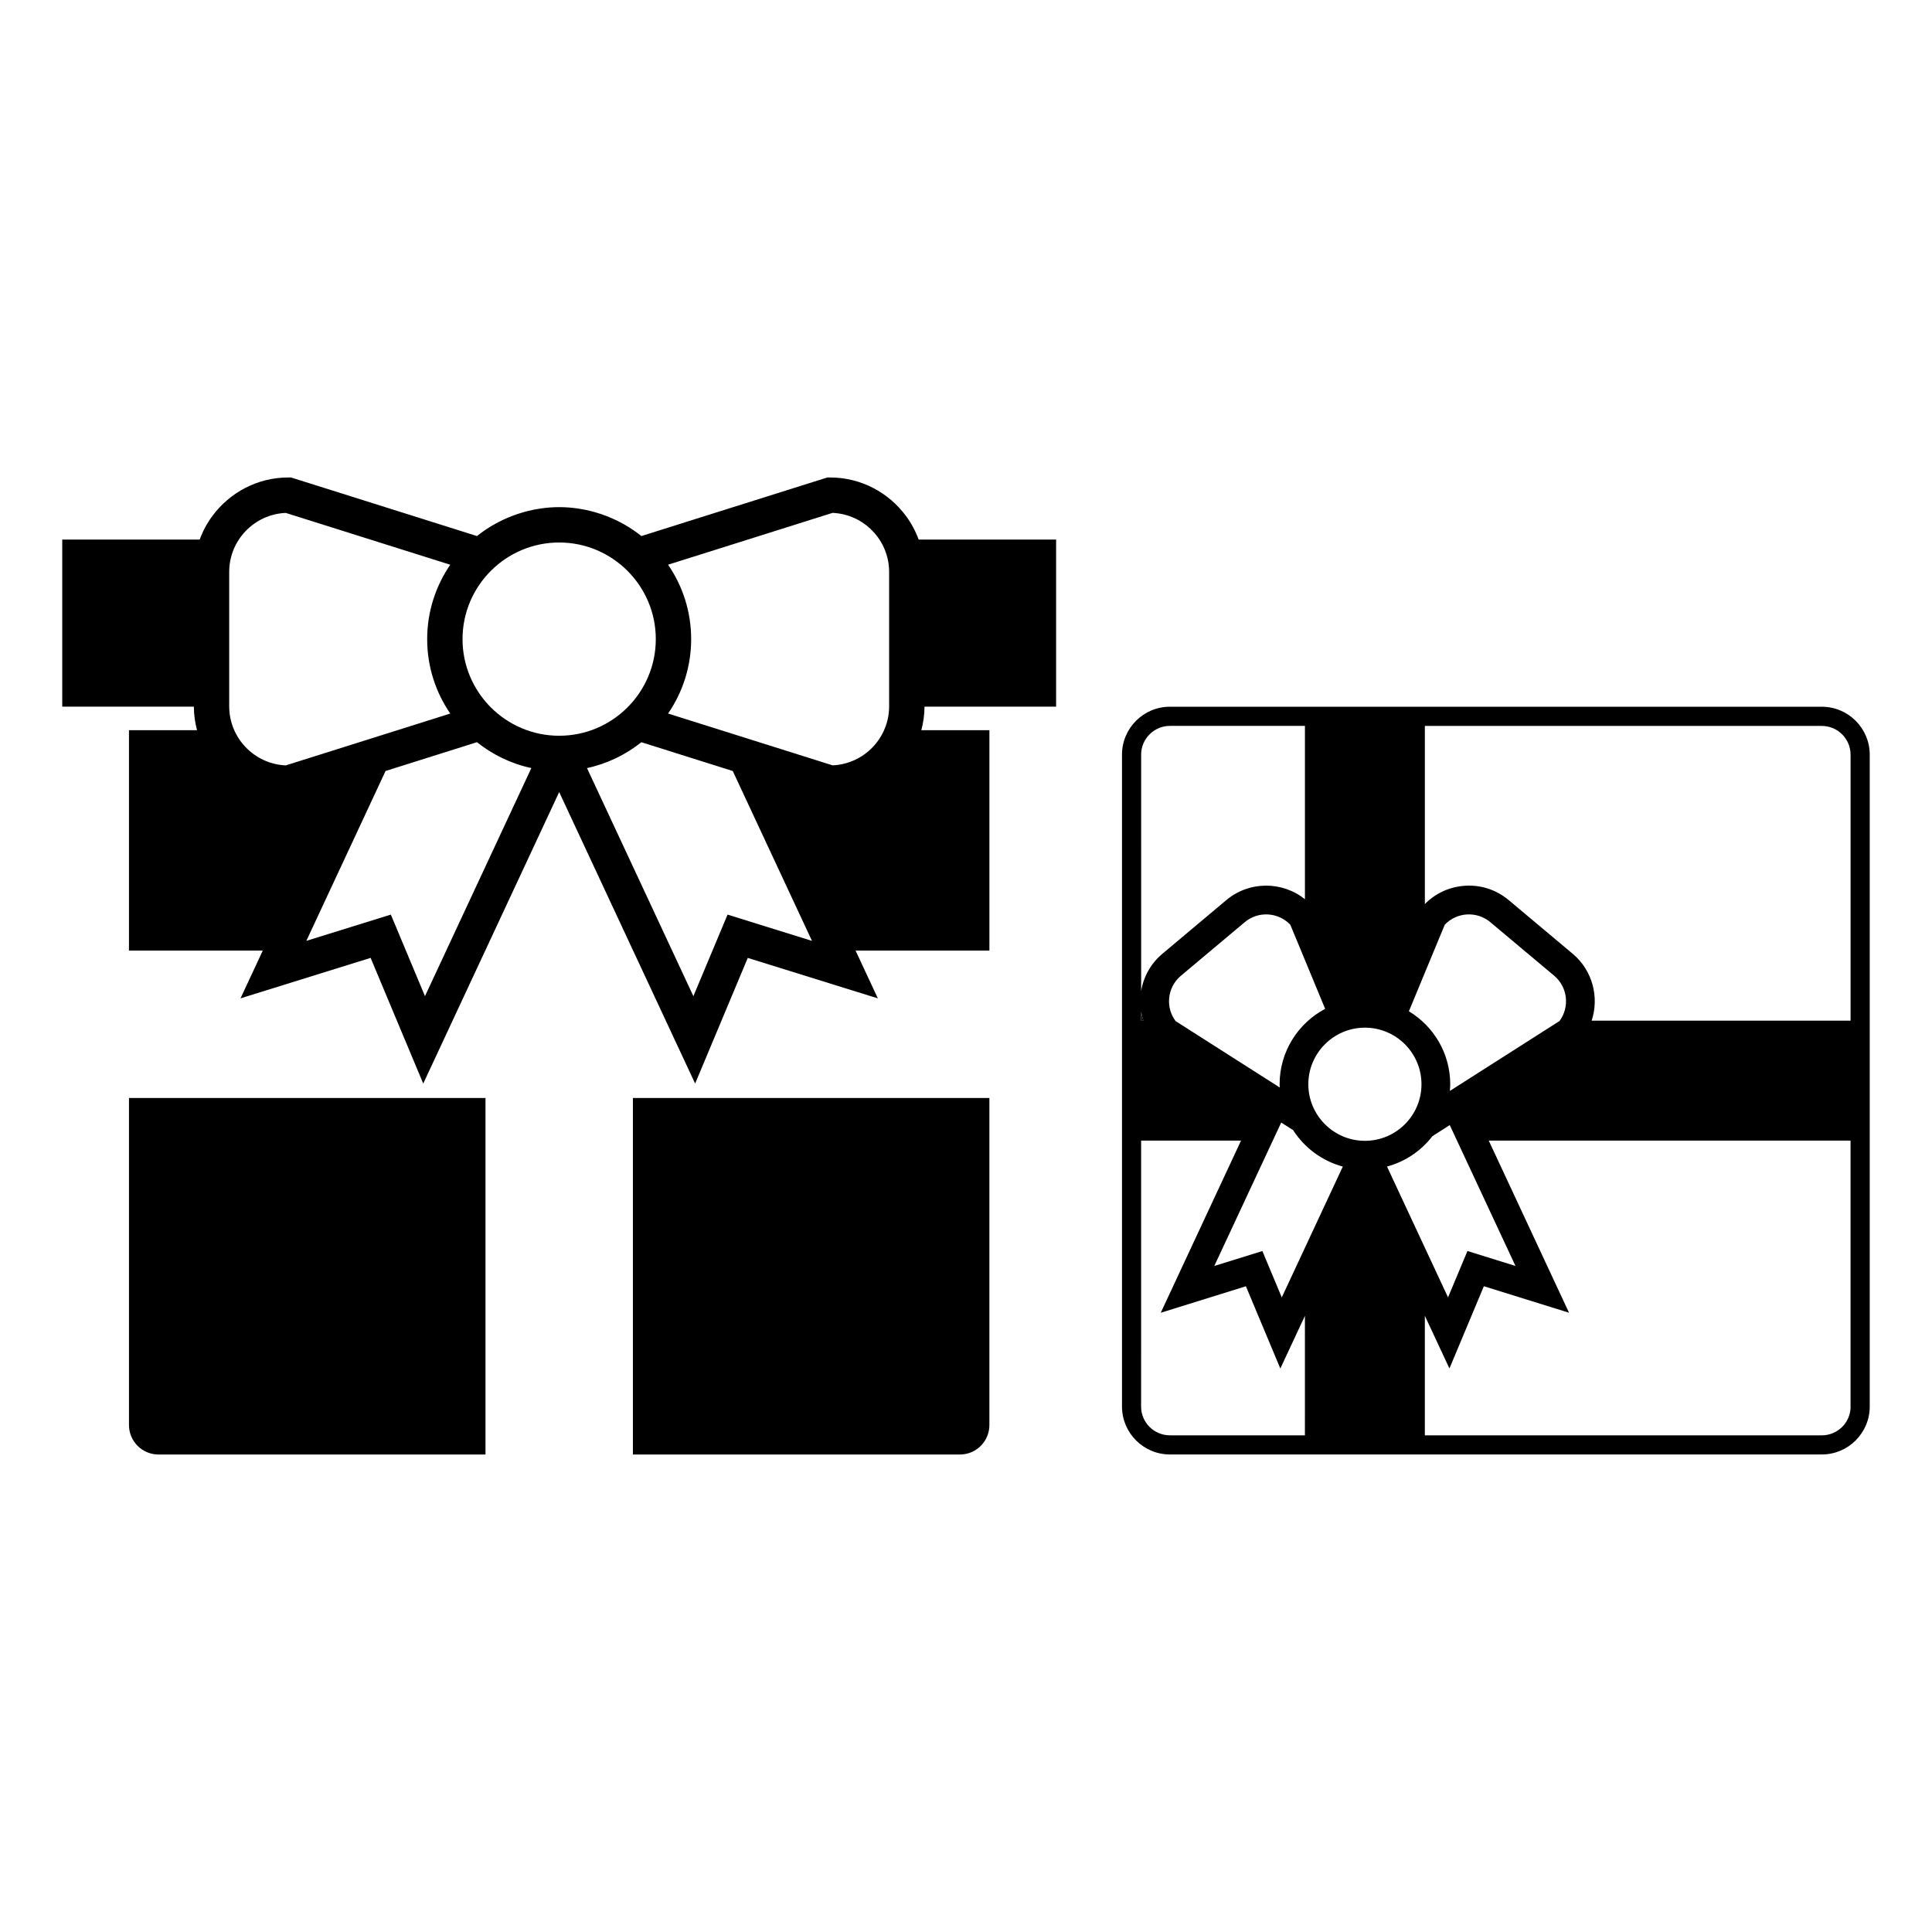
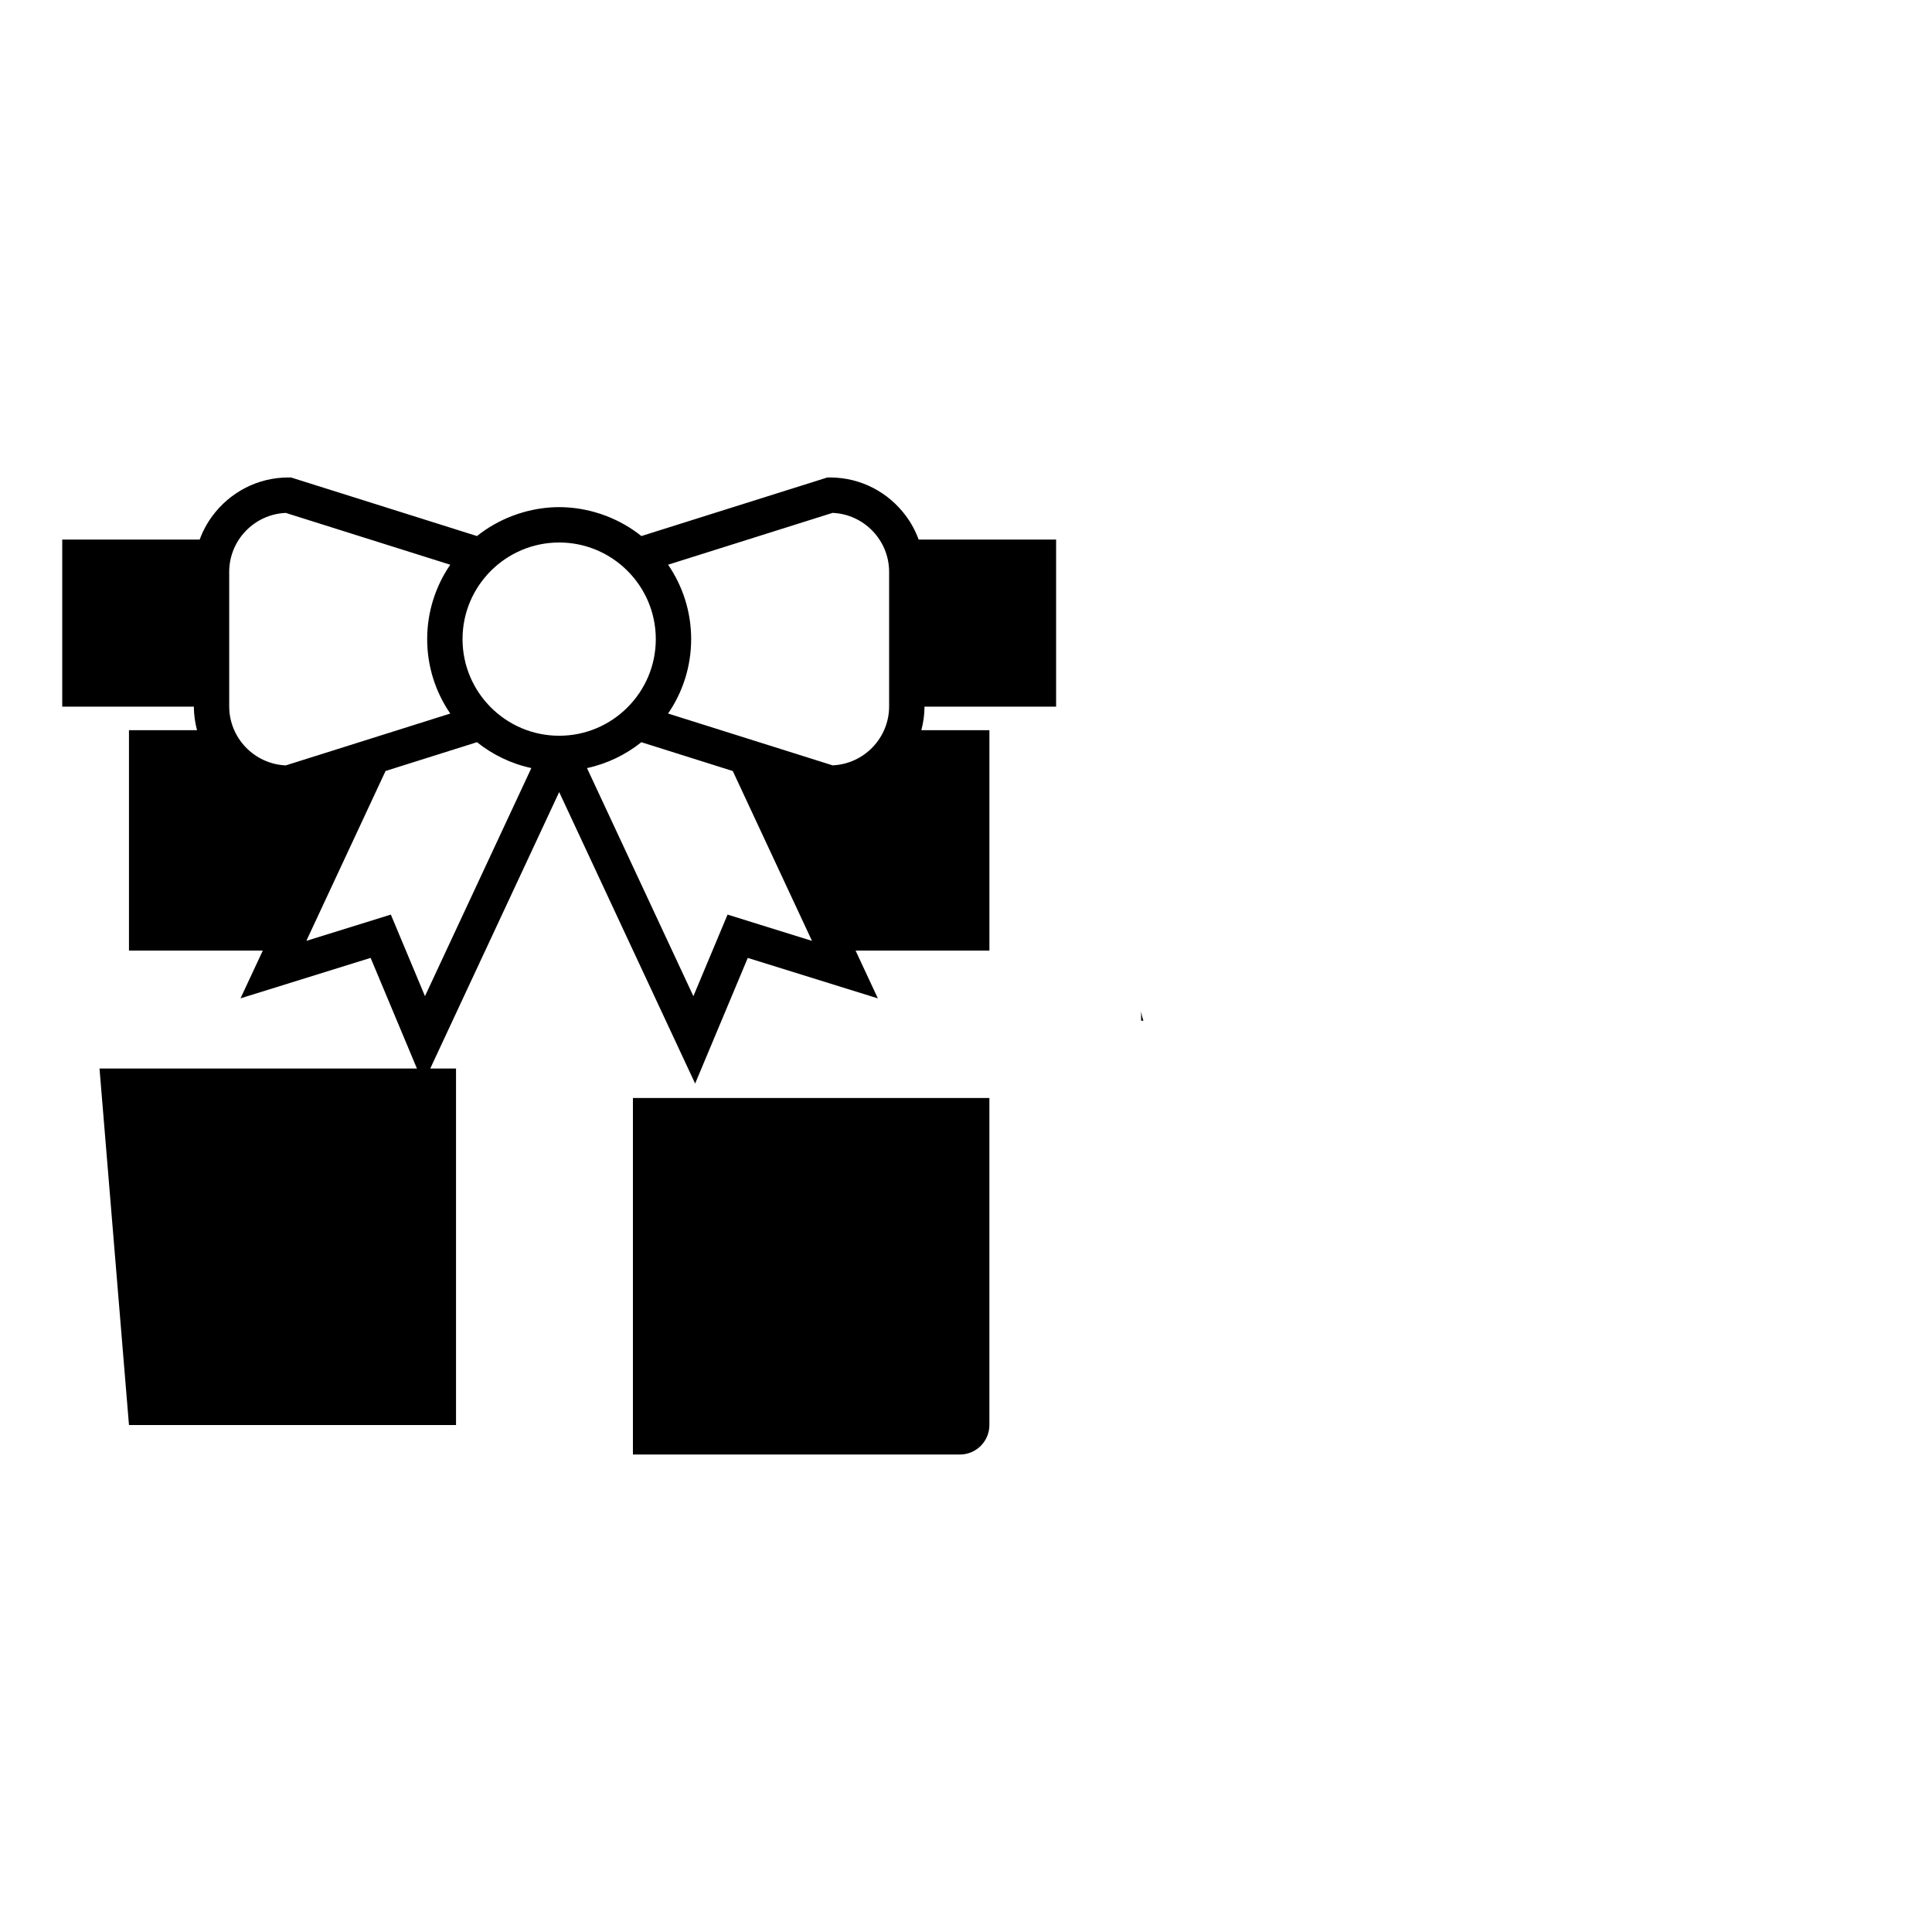
<svg xmlns="http://www.w3.org/2000/svg" fill="#000000" width="800px" height="800px" version="1.1" viewBox="144 144 512 512">
  <g>
    <path d="m311.73 529.46h86.664c4.301 0 7.805-3.5 7.805-7.809v-86.668h-94.469z" />
-     <path d="m178.18 521.65c0 4.301 3.5 7.809 7.809 7.809h86.672v-94.477h-94.48z" />
+     <path d="m178.18 521.65h86.672v-94.477h-94.48z" />
    <path d="m423.88 331.27v-44.281h-36.426c-0.828-2.254-1.961-4.352-3.359-6.246-4.566-6.184-11.871-10.207-20.121-10.207h-0.719l-32.41 10.207-16.867 5.316c-2.781-2.223-5.914-4.016-9.289-5.316-1.027-0.395-2.074-0.742-3.144-1.043-2.984-0.828-6.109-1.305-9.352-1.305-3.238 0-6.367 0.48-9.352 1.305-1.066 0.301-2.117 0.648-3.144 1.043-3.375 1.301-6.508 3.09-9.297 5.316l-16.867-5.316-32.406-10.207h-0.719c-8.254 0-15.559 4.035-20.129 10.207-1.402 1.895-2.535 3.996-3.359 6.246h-36.426v44.273h34.879c0.012 2.16 0.316 4.246 0.84 6.246l-18.035 0.004v58.402h35.465l-5.906 12.656 34.48-10.723 13.945 33.312 16.434-35.246h0.066v-0.133l19.527-41.875 19.539 41.902v0.105h0.051l16.438 35.242 13.949-33.297 34.477 10.723-5.906-12.66h35.465v-58.406h-18.039c0.523-1.996 0.836-4.086 0.84-6.242h34.879zm-219.14-0.098v-35.598c0-8.414 6.664-15.297 14.992-15.648l43.59 13.734c-3.848 5.617-6.117 12.41-6.117 19.719s2.266 14.102 6.117 19.719l-43.59 13.738c-8.328-0.363-14.992-7.25-14.992-15.664zm51.883 76.82-9.047-21.617-22.391 6.961 20.992-45.016 24.223-7.633c4.144 3.309 9.043 5.707 14.414 6.856zm35.562-69.012c-14.117 0-25.609-11.488-25.609-25.609 0-14.117 11.492-25.605 25.609-25.605 14.121 0 25.609 11.488 25.609 25.605 0 14.121-11.488 25.609-25.609 25.609zm44.625 47.398-9.055 21.617-28.195-60.445c5.367-1.152 10.262-3.547 14.41-6.856l24.223 7.633 20.992 45.016zm42.82-55.207c0 8.414-6.66 15.297-14.988 15.652l-43.594-13.73c3.856-5.617 6.117-12.41 6.117-19.719 0-7.316-2.266-14.105-6.117-19.723l43.59-13.734c8.328 0.359 14.988 7.238 14.988 15.648v35.605z" />
    <path d="m446.41 412.06v2.434h0.59c-0.266-0.789-0.453-1.605-0.59-2.434z" />
-     <path d="m626.8 331.29h-172.76c-7.008 0-12.699 5.699-12.699 12.699v172.76c0 7.008 5.699 12.699 12.699 12.699h172.76c7.008 0 12.699-5.699 12.699-12.699v-172.75c0-7.008-5.699-12.707-12.699-12.707zm-109.43 80.707 9.508-22.934c3.188-3.352 8.484-3.684 12.07-0.68l16.922 14.191c3.582 3.012 4.172 8.293 1.414 12.012l-29.059 18.523c0.051-0.586 0.102-1.176 0.102-1.773-0.004-8.203-4.402-15.371-10.957-19.34zm-34.223 20.203-27.609-17.609c-1.289-1.734-1.891-3.848-1.703-6.012 0.207-2.348 1.309-4.473 3.117-5.992l16.914-14.199c3.594-3.019 8.898-2.672 12.082 0.68l9.23 22.285c-7.176 3.793-12.07 11.324-12.07 19.996-0.004 0.277 0.027 0.562 0.039 0.852zm-36.734-88.203c0-4.203 3.426-7.629 7.629-7.629h35.781v45.938c-5.984-4.801-14.742-4.887-20.844 0.238l-16.922 14.203c-3.031 2.551-4.996 6.012-5.637 9.875l-0.004-62.625zm0 68.059c0.137 0.828 0.324 1.641 0.59 2.434h-0.59zm43.402 112.32h-35.781c-4.203 0-7.629-3.414-7.629-7.617l0.004-70.488h26.48l-21.277 45.621 22.566-7.019 9.125 21.801 6.516-13.965zm-6.129-36.547-5.141-12.289-12.742 3.953 17.734-38.008 3.141 2c3.004 4.68 7.684 8.188 13.184 9.668zm7.035-56.488c0-8.273 6.731-15 15-15 8.266 0 14.988 6.727 14.988 15 0 8.262-6.723 14.988-14.988 14.988s-15-6.731-15-14.988zm32.887 13.754 4.594-2.934 17.418 37.332-12.73-3.961-5.144 12.289-16.176-34.672c4.856-1.309 9.055-4.172 12.039-8.055zm110.82 71.668c0 4.203-3.426 7.617-7.629 7.617h-105.2v-31.684l6.516 13.965 9.125-21.793 22.57 7.019-21.277-45.621h95.879v70.492h0.012zm0-102.27h-68.625c2.047-6.195 0.266-13.301-5.027-17.738l-16.934-14.203c-3.367-2.828-7.629-4.176-11.996-3.785-3.926 0.336-7.508 2.047-10.242 4.816v-47.203h105.2c4.203 0 7.617 3.422 7.617 7.621v70.492l0.008 0.008z" />
  </g>
</svg>